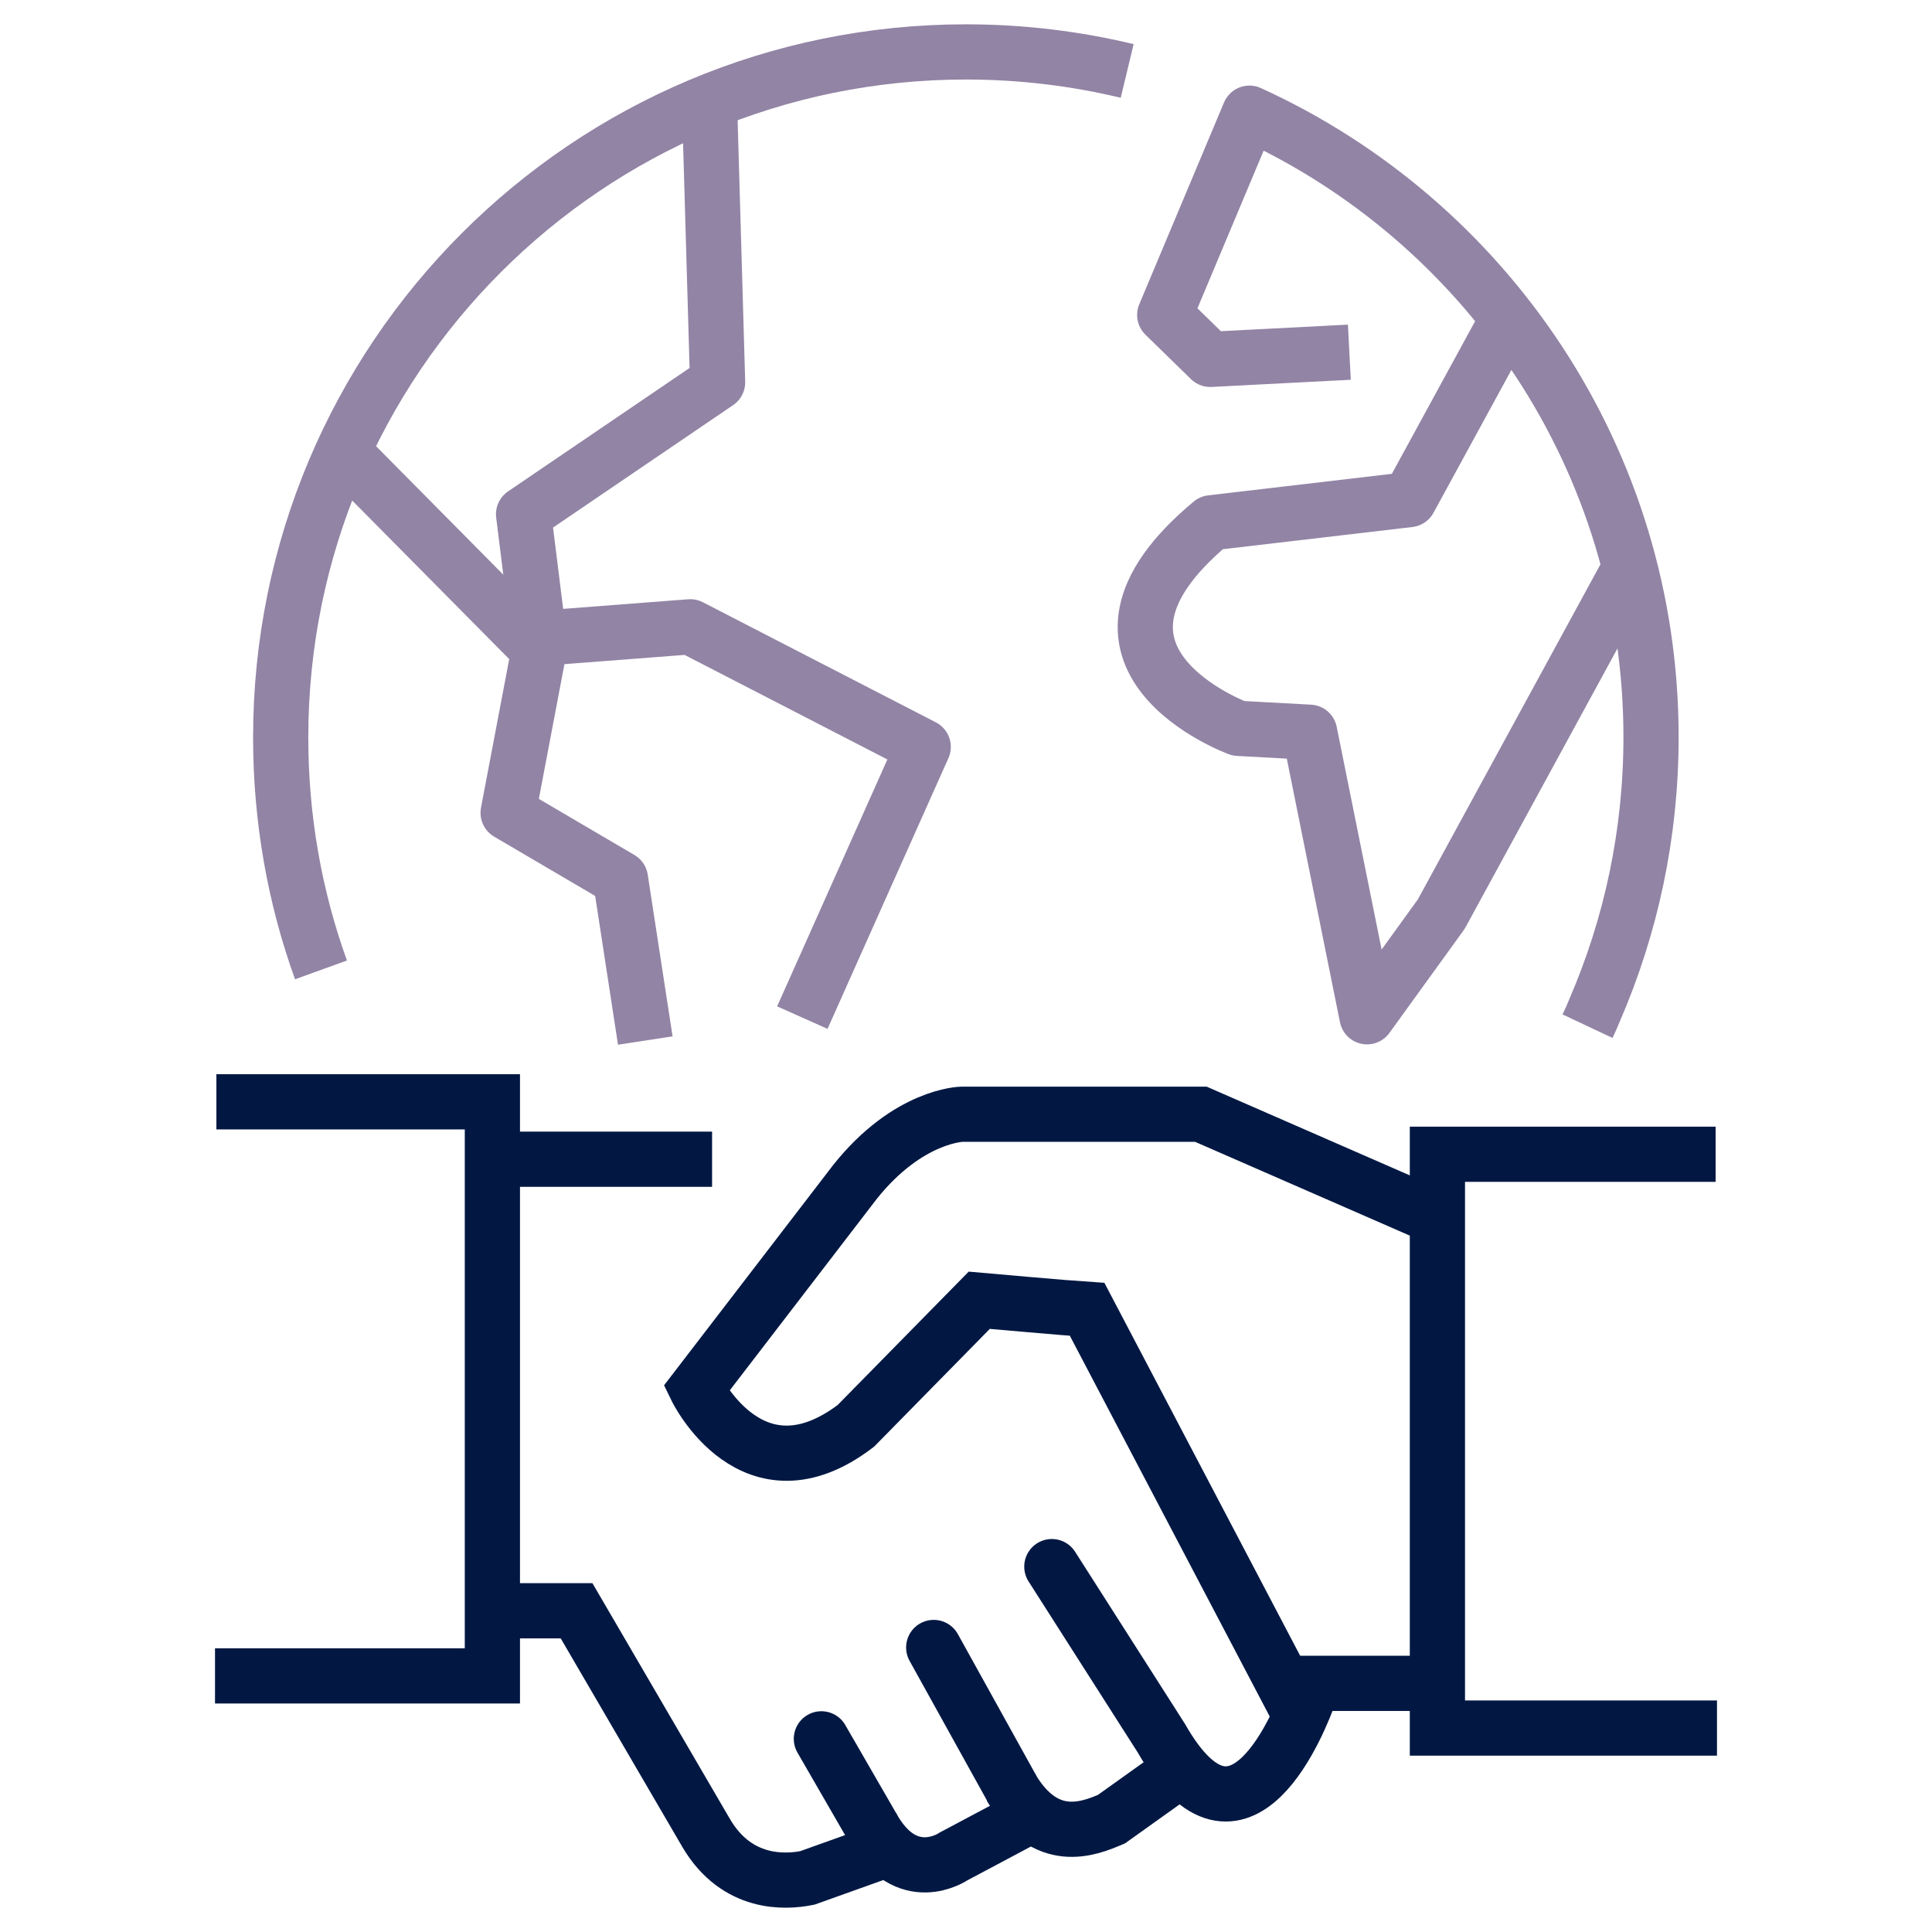
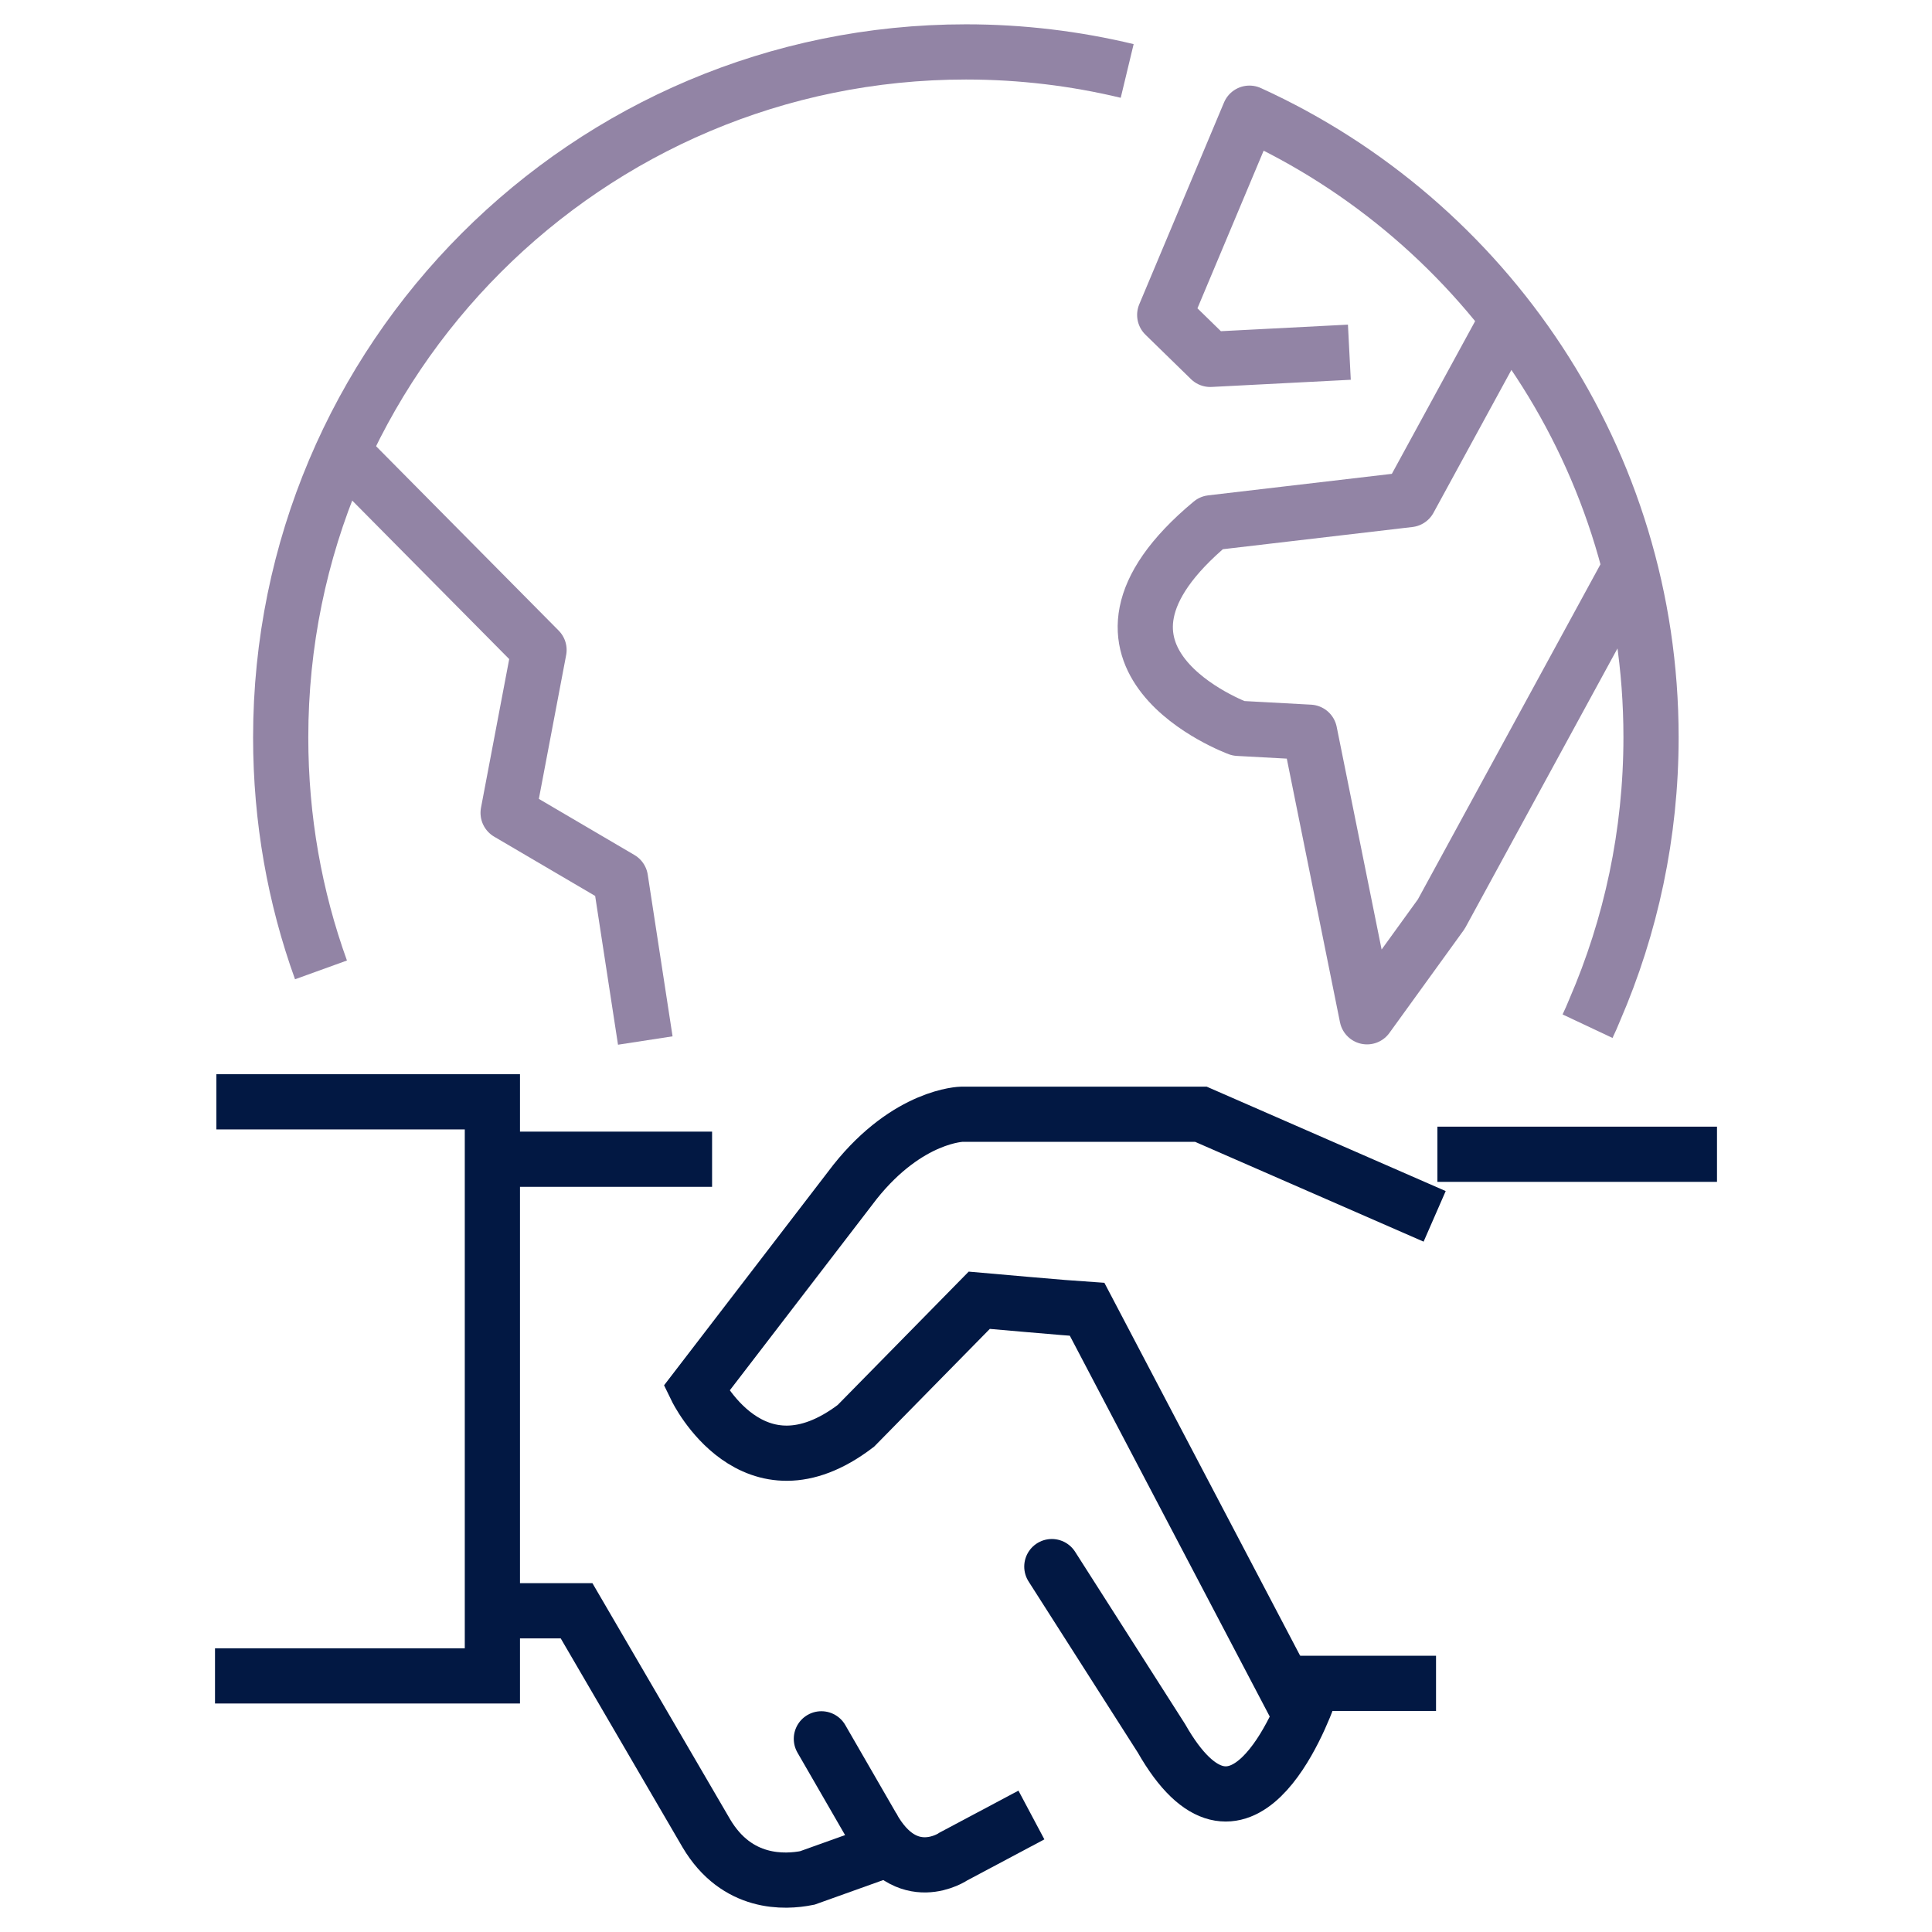
<svg xmlns="http://www.w3.org/2000/svg" width="70" height="70" viewBox="0 0 70 70" fill="none">
  <path d="M46.41 60.991H52.03" stroke="#021843" stroke-width="2" stroke-miterlimit="10" />
  <path d="M18.04 58.361H20.89L25.59 66.421C26.7 68.301 28.45 68.201 29.25 68.041L31.96 67.071" stroke="#021843" stroke-width="2" stroke-miterlimit="10" />
-   <path d="M33.83 59.691L36.64 64.761" stroke="#021843" stroke-width="2" stroke-miterlimit="10" stroke-linecap="round" />
  <path d="M29.76 63.001L31.59 66.171" stroke="#021843" stroke-width="2" stroke-miterlimit="10" stroke-linecap="round" />
-   <path d="M36.62 64.741C37.88 66.901 39.45 66.261 40.27 65.911L42.37 64.411" stroke="#021843" stroke-width="2" stroke-miterlimit="10" />
  <path d="M31.59 66.171C32.84 68.441 34.55 67.261 34.55 67.261L37.37 65.761" stroke="#021843" stroke-width="2" stroke-miterlimit="10" />
  <path d="M18.03 42.001H25.8" stroke="#021843" stroke-width="2" stroke-miterlimit="10" />
  <path d="M7.84 39.921H17.84V60.721H7.79" stroke="#021843" stroke-width="2" stroke-miterlimit="10" />
-   <path d="M62.16 41.821H52.08V62.611H62.21" stroke="#021843" stroke-width="2" stroke-miterlimit="10" />
+   <path d="M62.16 41.821H52.08H62.21" stroke="#021843" stroke-width="2" stroke-miterlimit="10" />
  <path d="M46.97 61.881L39.39 47.441C38.75 47.401 35.48 47.111 35.48 47.111L31.01 51.661C27.27 54.511 25.23 50.311 25.23 50.311L30.98 42.821C32.91 40.401 34.85 40.371 34.85 40.371H43.51L51.98 44.071" stroke="#021843" stroke-width="2" stroke-miterlimit="10" />
  <path d="M47.47 61.301C47.13 62.271 44.92 67.961 42.08 62.981L38.11 56.761" stroke="#021843" stroke-width="2" stroke-miterlimit="10" stroke-linecap="round" />
  <path d="M23.38 37.7L22.48 31.84L18.41 29.451L19.53 23.55L12.39 16.34" stroke="#9284A5" stroke-width="2" stroke-linejoin="round" />
-   <path d="M25.71 3.821L26 13.851L18.97 18.631L19.53 23.131L25.01 22.71L33.45 27.061L29.07 36.87" stroke="#9284A5" stroke-width="2" stroke-linejoin="round" />
  <path d="M57.52 37.181C57.61 36.99 57.7 36.791 57.78 36.59C59.09 33.56 59.82 30.221 59.82 26.71C59.82 16.66 53.85 8.011 45.27 4.101L42.2 11.411L43.85 13.021L48.89 12.761" stroke="#9284A5" stroke-width="2" stroke-linejoin="round" />
  <path d="M59.01 20.66L52.22 33.12L49.53 36.84L47.45 26.53L44.87 26.39C44.87 26.39 37.98 23.86 43.89 18.941L51.06 18.101L54.54 11.72" stroke="#9284A5" stroke-width="2" stroke-linejoin="round" />
  <path d="M11.63 35.141C10.68 32.511 10.17 29.671 10.17 26.721C10.17 13.001 21.28 1.881 35 1.881C37.01 1.881 38.97 2.121 40.84 2.571" stroke="#9284A5" stroke-width="2" stroke-linejoin="round" />
</svg>